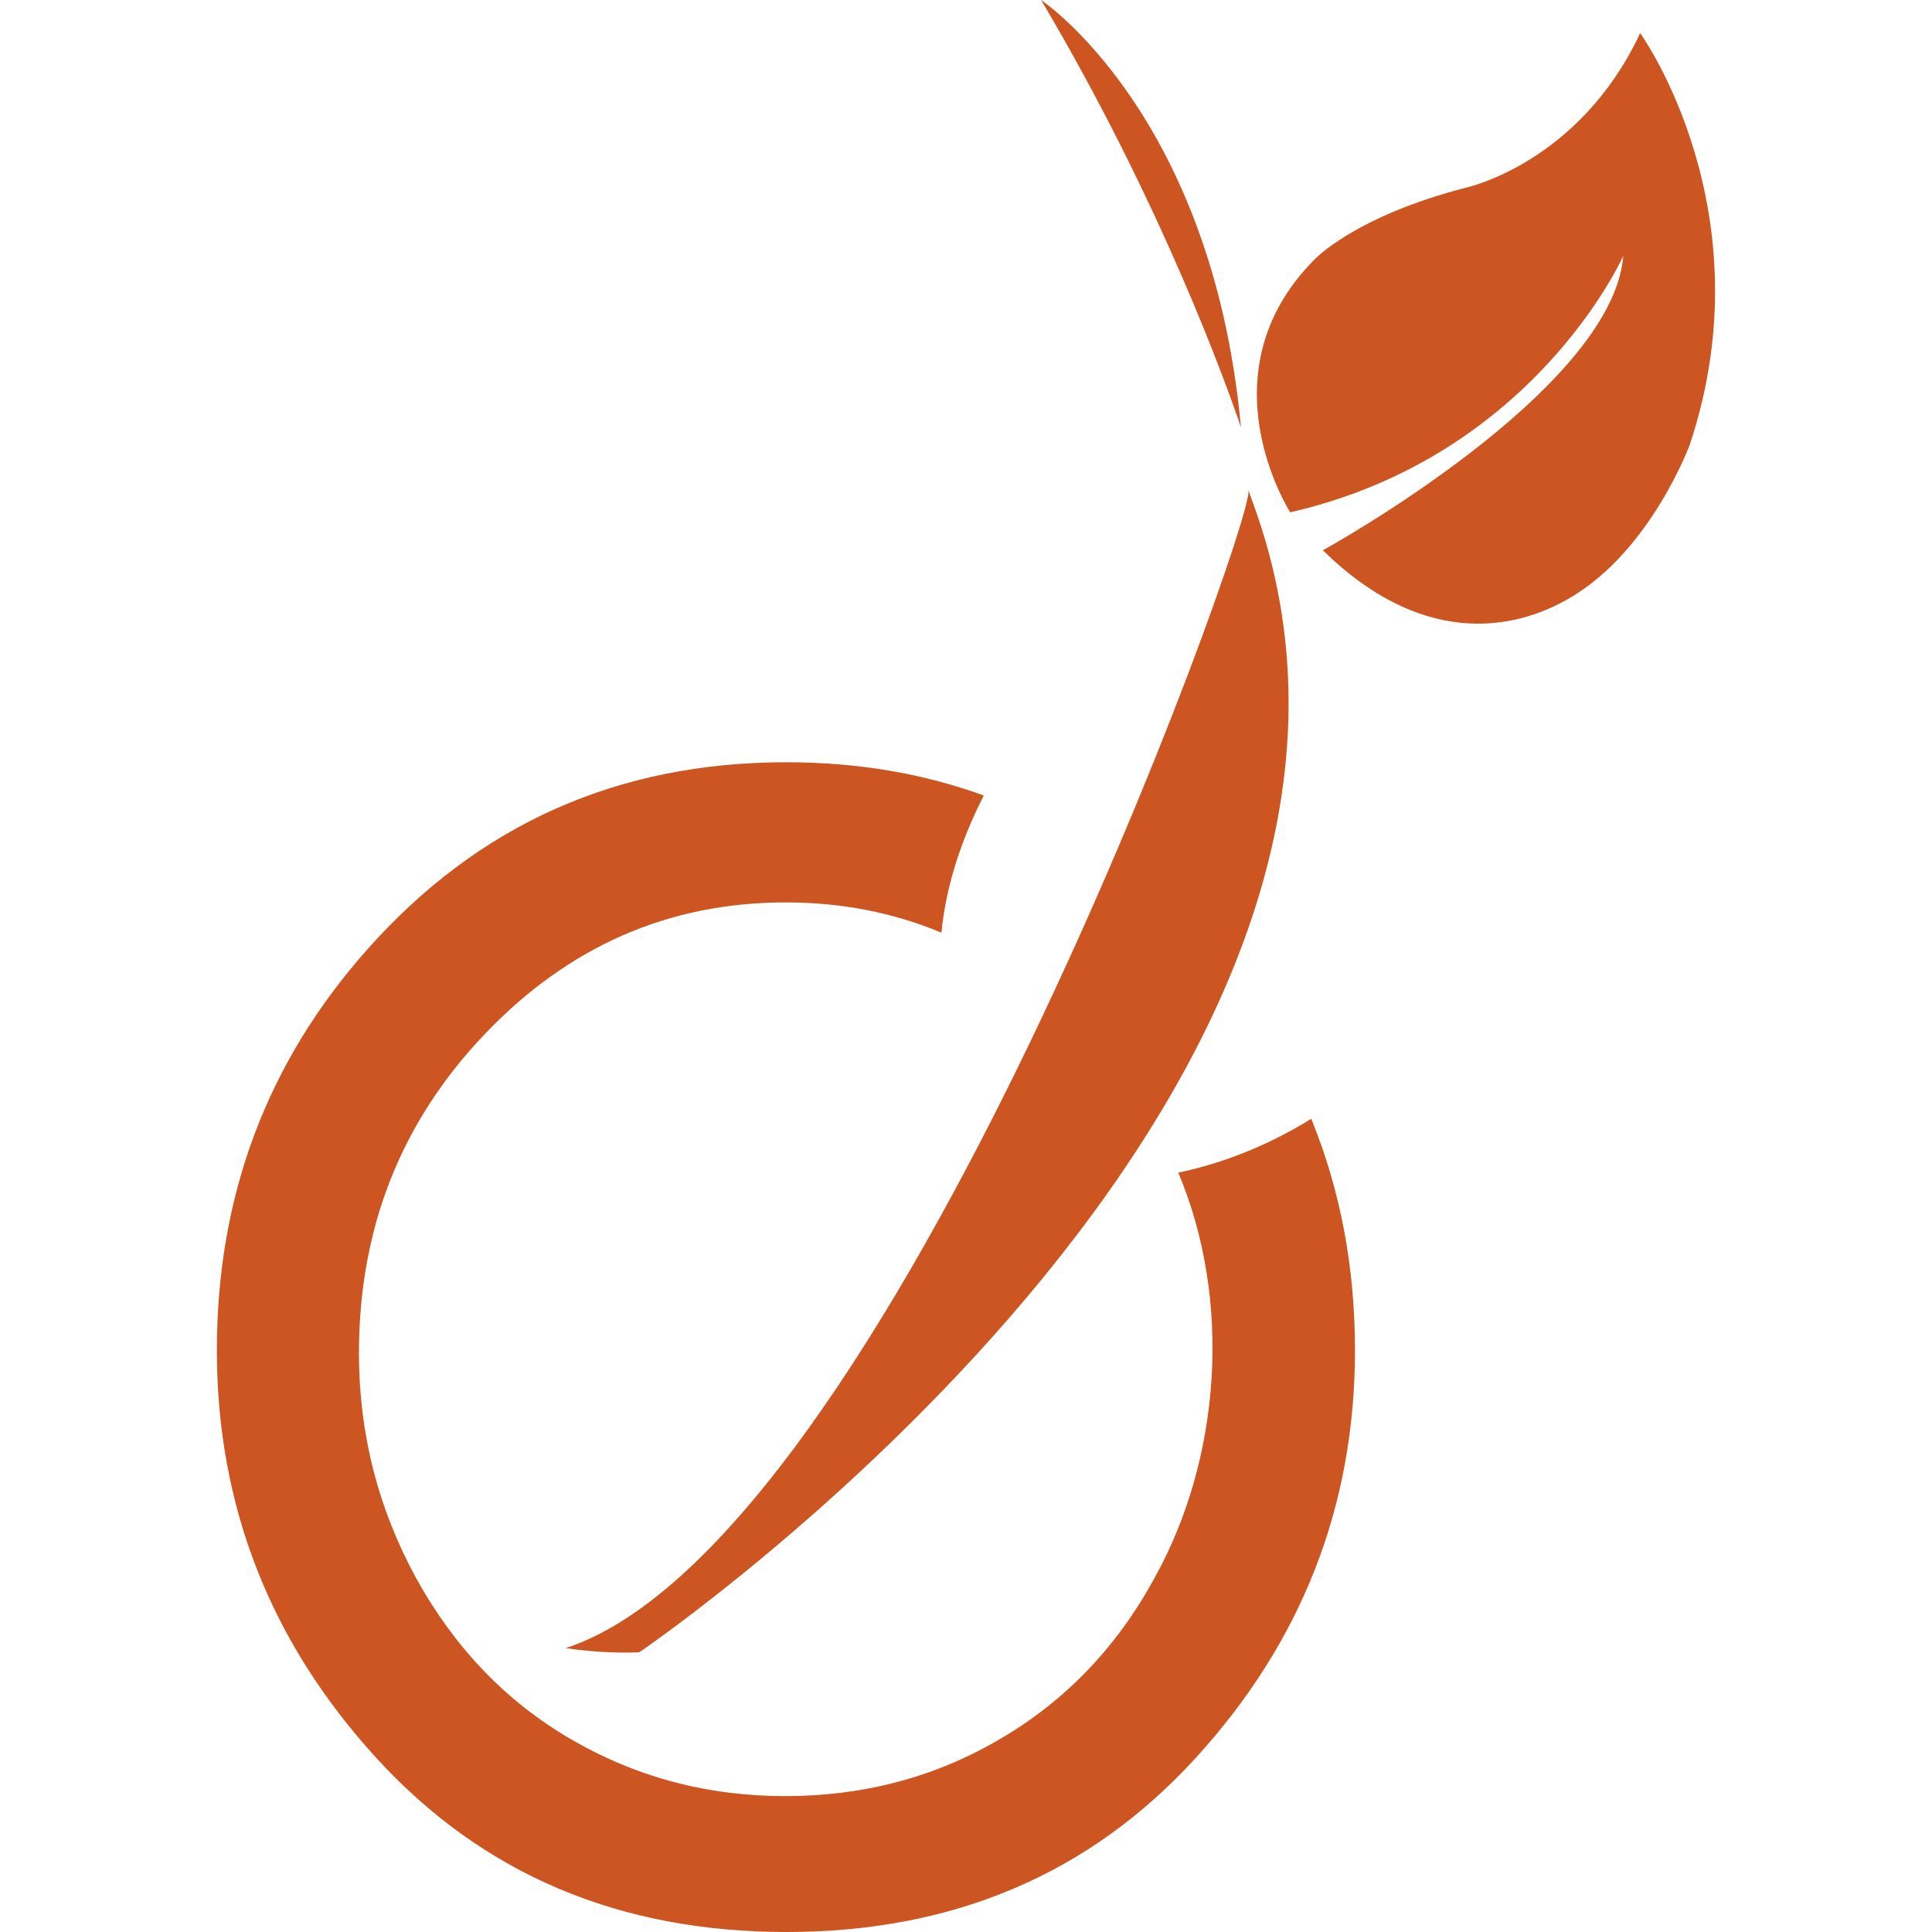
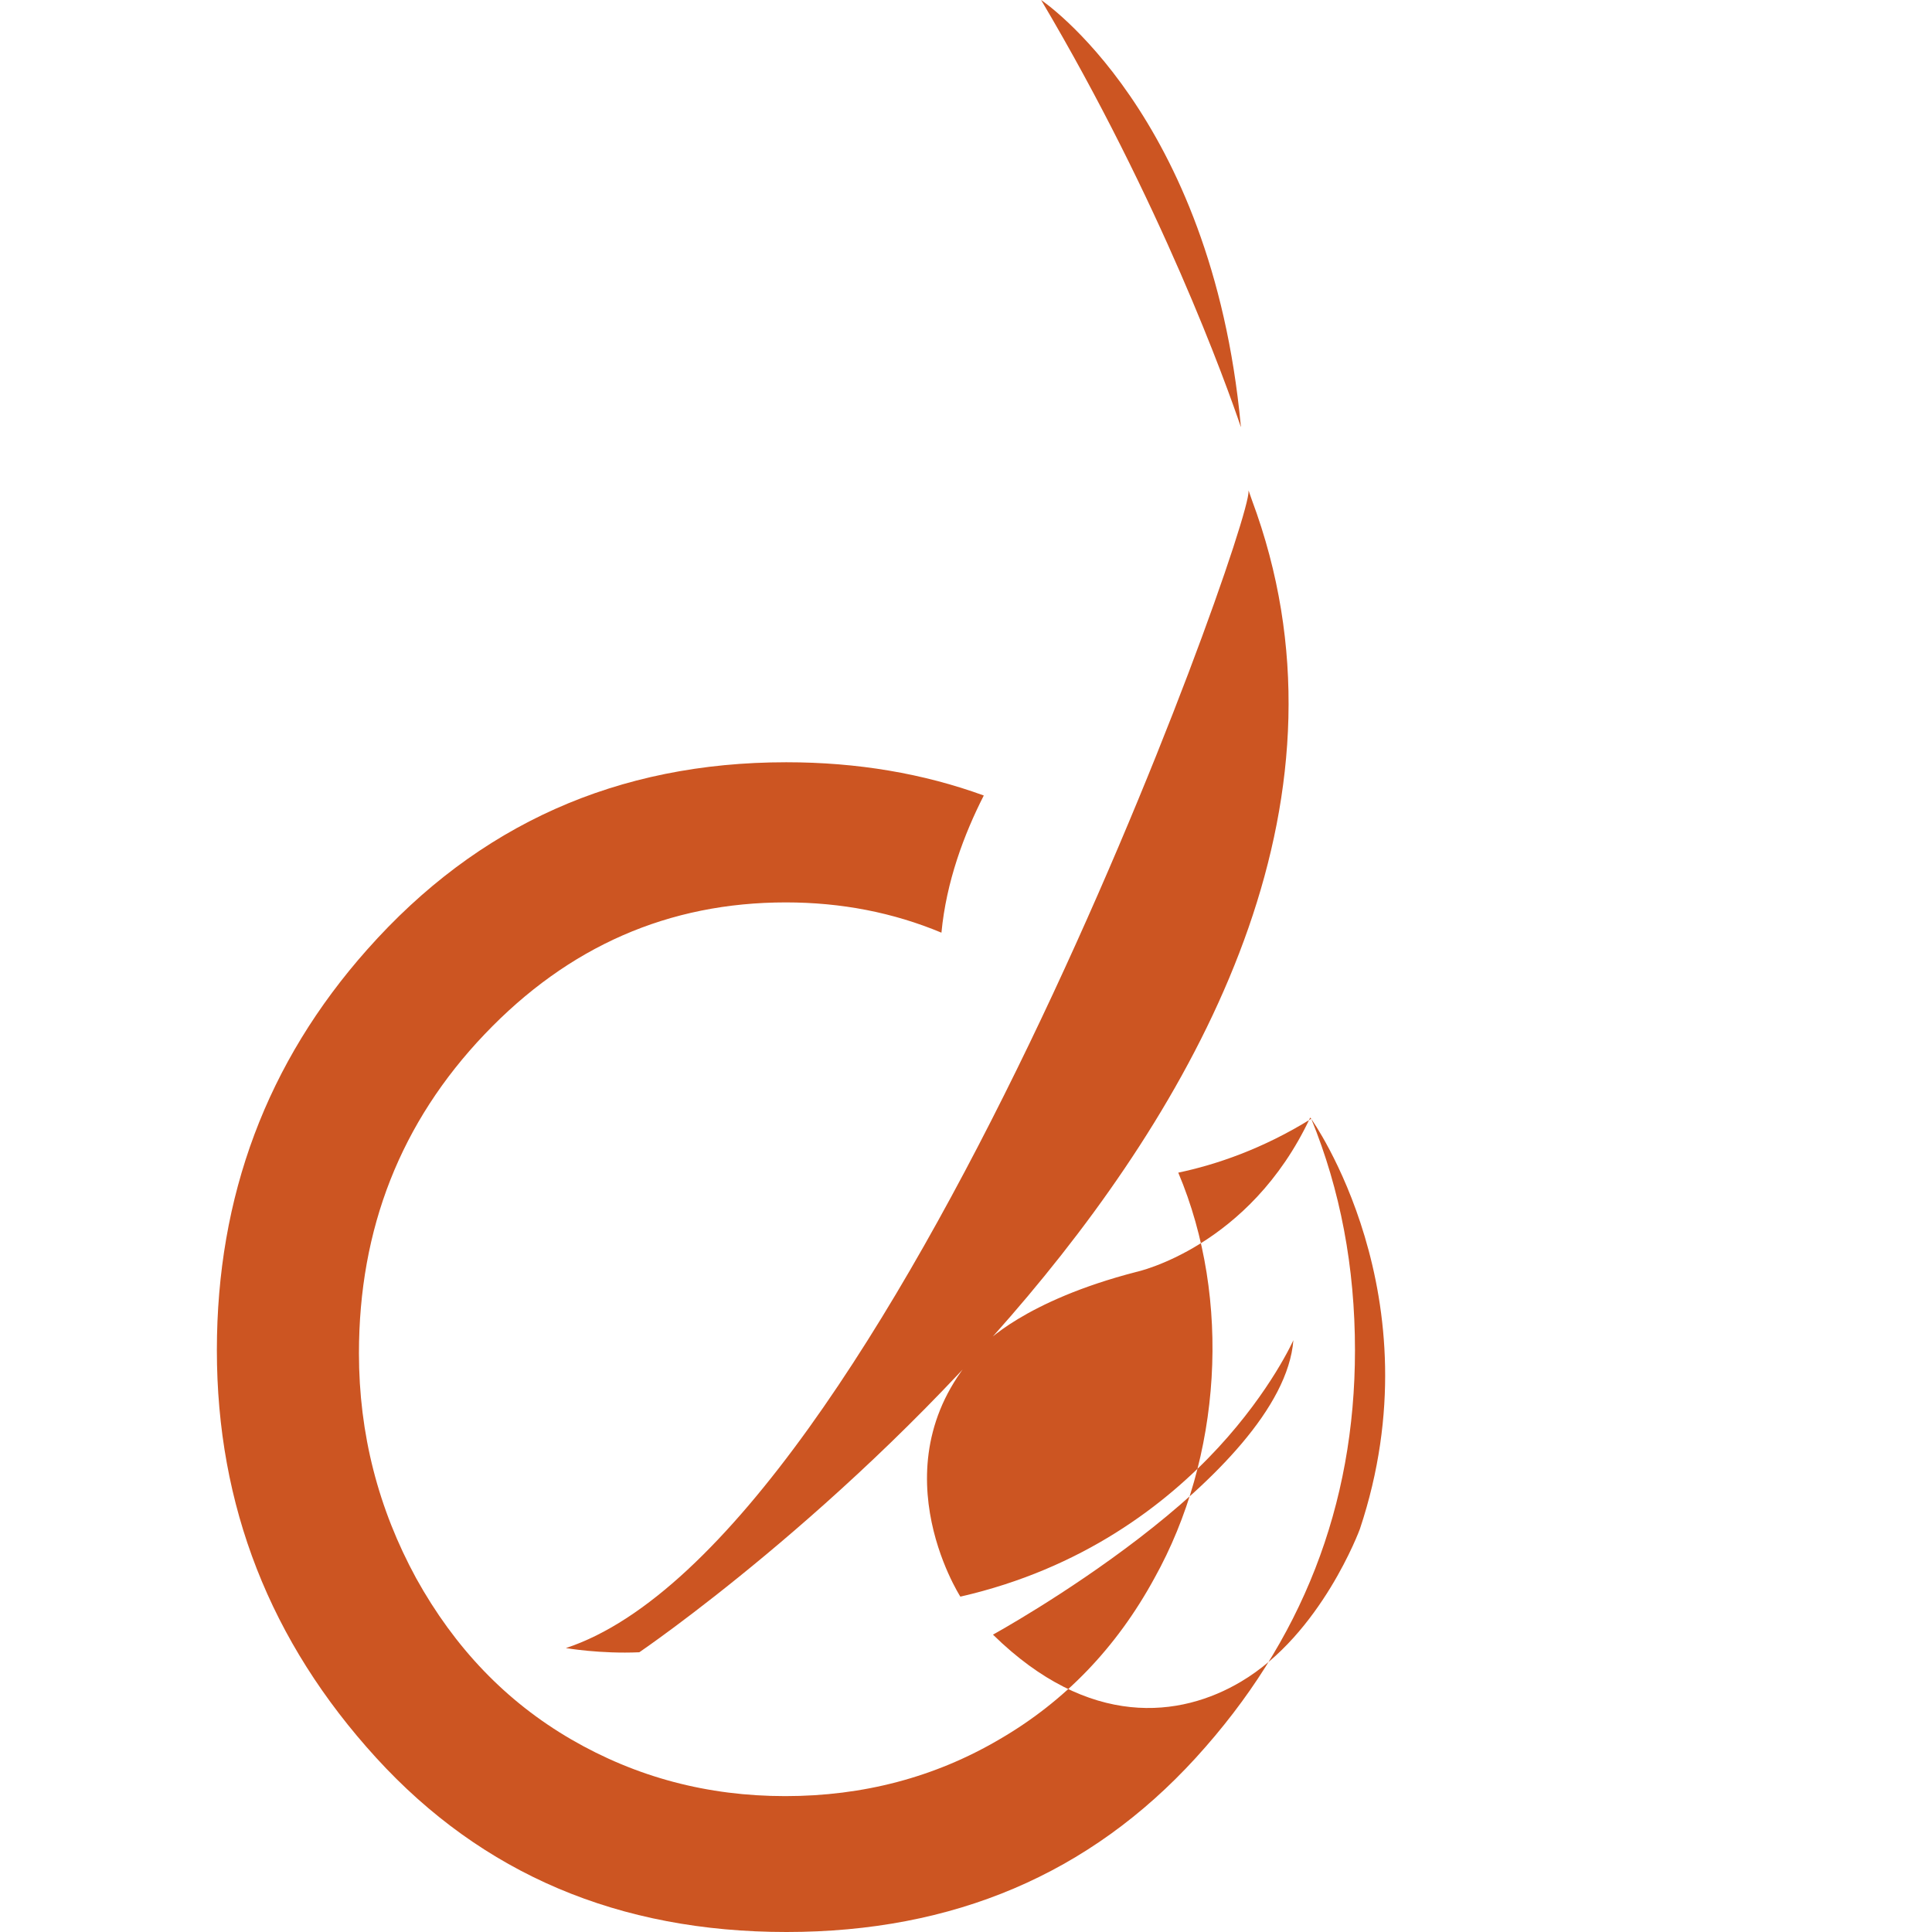
<svg xmlns="http://www.w3.org/2000/svg" role="img" width="32px" height="32px" viewBox="0 0 24 24">
  <title>Viadeo</title>
-   <path fill="#c52a9" d="M16.289 13.898c.361.884.543 1.842.543 2.875 0 1.931-.659 3.619-1.977 5.063C13.537 23.28 11.842 24 9.77 24c-2.082 0-3.778-.72-5.097-2.164-1.318-1.444-1.979-3.131-1.979-5.063 0-1.914.621-3.575 1.869-4.979C5.938 10.244 7.669 9.469 9.767 9.469c.884 0 1.702.139 2.454.413-.245.481-.466 1.07-.526 1.704-.599-.25-1.242-.376-1.933-.376-1.454 0-2.701.545-3.742 1.638-1.041 1.092-1.561 2.413-1.561 3.963 0 1.0.24 1.931.711 2.795.479.864 1.115 1.53 1.925 2.001.81.47 1.694.705 2.66.705.967 0 1.859-.234 2.66-.705.81-.47 1.454-1.137 1.925-2.001.835-1.497.962-3.465.297-5.039.471-.099 1.049-.295 1.652-.669zM20.387.428l-.013-.015c-.757 1.615-2.159 1.917-2.159 1.917-1.401.361-1.892.9-1.892.9-1.401 1.416-.295 3.134-.295 3.134 3.031-.693 4.137-3.186 4.137-3.186-.133 1.681-3.732 3.658-3.732 3.658 1.195 1.173 2.33 1.032 3.083.583.996-.59 1.475-1.895 1.475-1.895.966-2.898-.605-5.096-.605-5.096zM7.03 20.473s.428.074.912.052c0 0 10.329-7.021 7.609-14.315l-.041-.118v.007c.034.487-4.483 13.061-8.481 14.374zm8.383-15.19C15.049 1.41 12.933 0 12.933 0c1.49 2.513 2.3 4.769 2.482 5.306 0-.013-.001-.022-.001-.022z" />
+   <path fill="#c52a9" d="M16.289 13.898c.361.884.543 1.842.543 2.875 0 1.931-.659 3.619-1.977 5.063C13.537 23.28 11.842 24 9.77 24c-2.082 0-3.778-.72-5.097-2.164-1.318-1.444-1.979-3.131-1.979-5.063 0-1.914.621-3.575 1.869-4.979C5.938 10.244 7.669 9.469 9.767 9.469c.884 0 1.702.139 2.454.413-.245.481-.466 1.07-.526 1.704-.599-.25-1.242-.376-1.933-.376-1.454 0-2.701.545-3.742 1.638-1.041 1.092-1.561 2.413-1.561 3.963 0 1.0.24 1.931.711 2.795.479.864 1.115 1.53 1.925 2.001.81.47 1.694.705 2.66.705.967 0 1.859-.234 2.66-.705.81-.47 1.454-1.137 1.925-2.001.835-1.497.962-3.465.297-5.039.471-.099 1.049-.295 1.652-.669zl-.013-.015c-.757 1.615-2.159 1.917-2.159 1.917-1.401.361-1.892.9-1.892.9-1.401 1.416-.295 3.134-.295 3.134 3.031-.693 4.137-3.186 4.137-3.186-.133 1.681-3.732 3.658-3.732 3.658 1.195 1.173 2.33 1.032 3.083.583.996-.59 1.475-1.895 1.475-1.895.966-2.898-.605-5.096-.605-5.096zM7.03 20.473s.428.074.912.052c0 0 10.329-7.021 7.609-14.315l-.041-.118v.007c.034.487-4.483 13.061-8.481 14.374zm8.383-15.19C15.049 1.41 12.933 0 12.933 0c1.49 2.513 2.3 4.769 2.482 5.306 0-.013-.001-.022-.001-.022z" />
</svg>